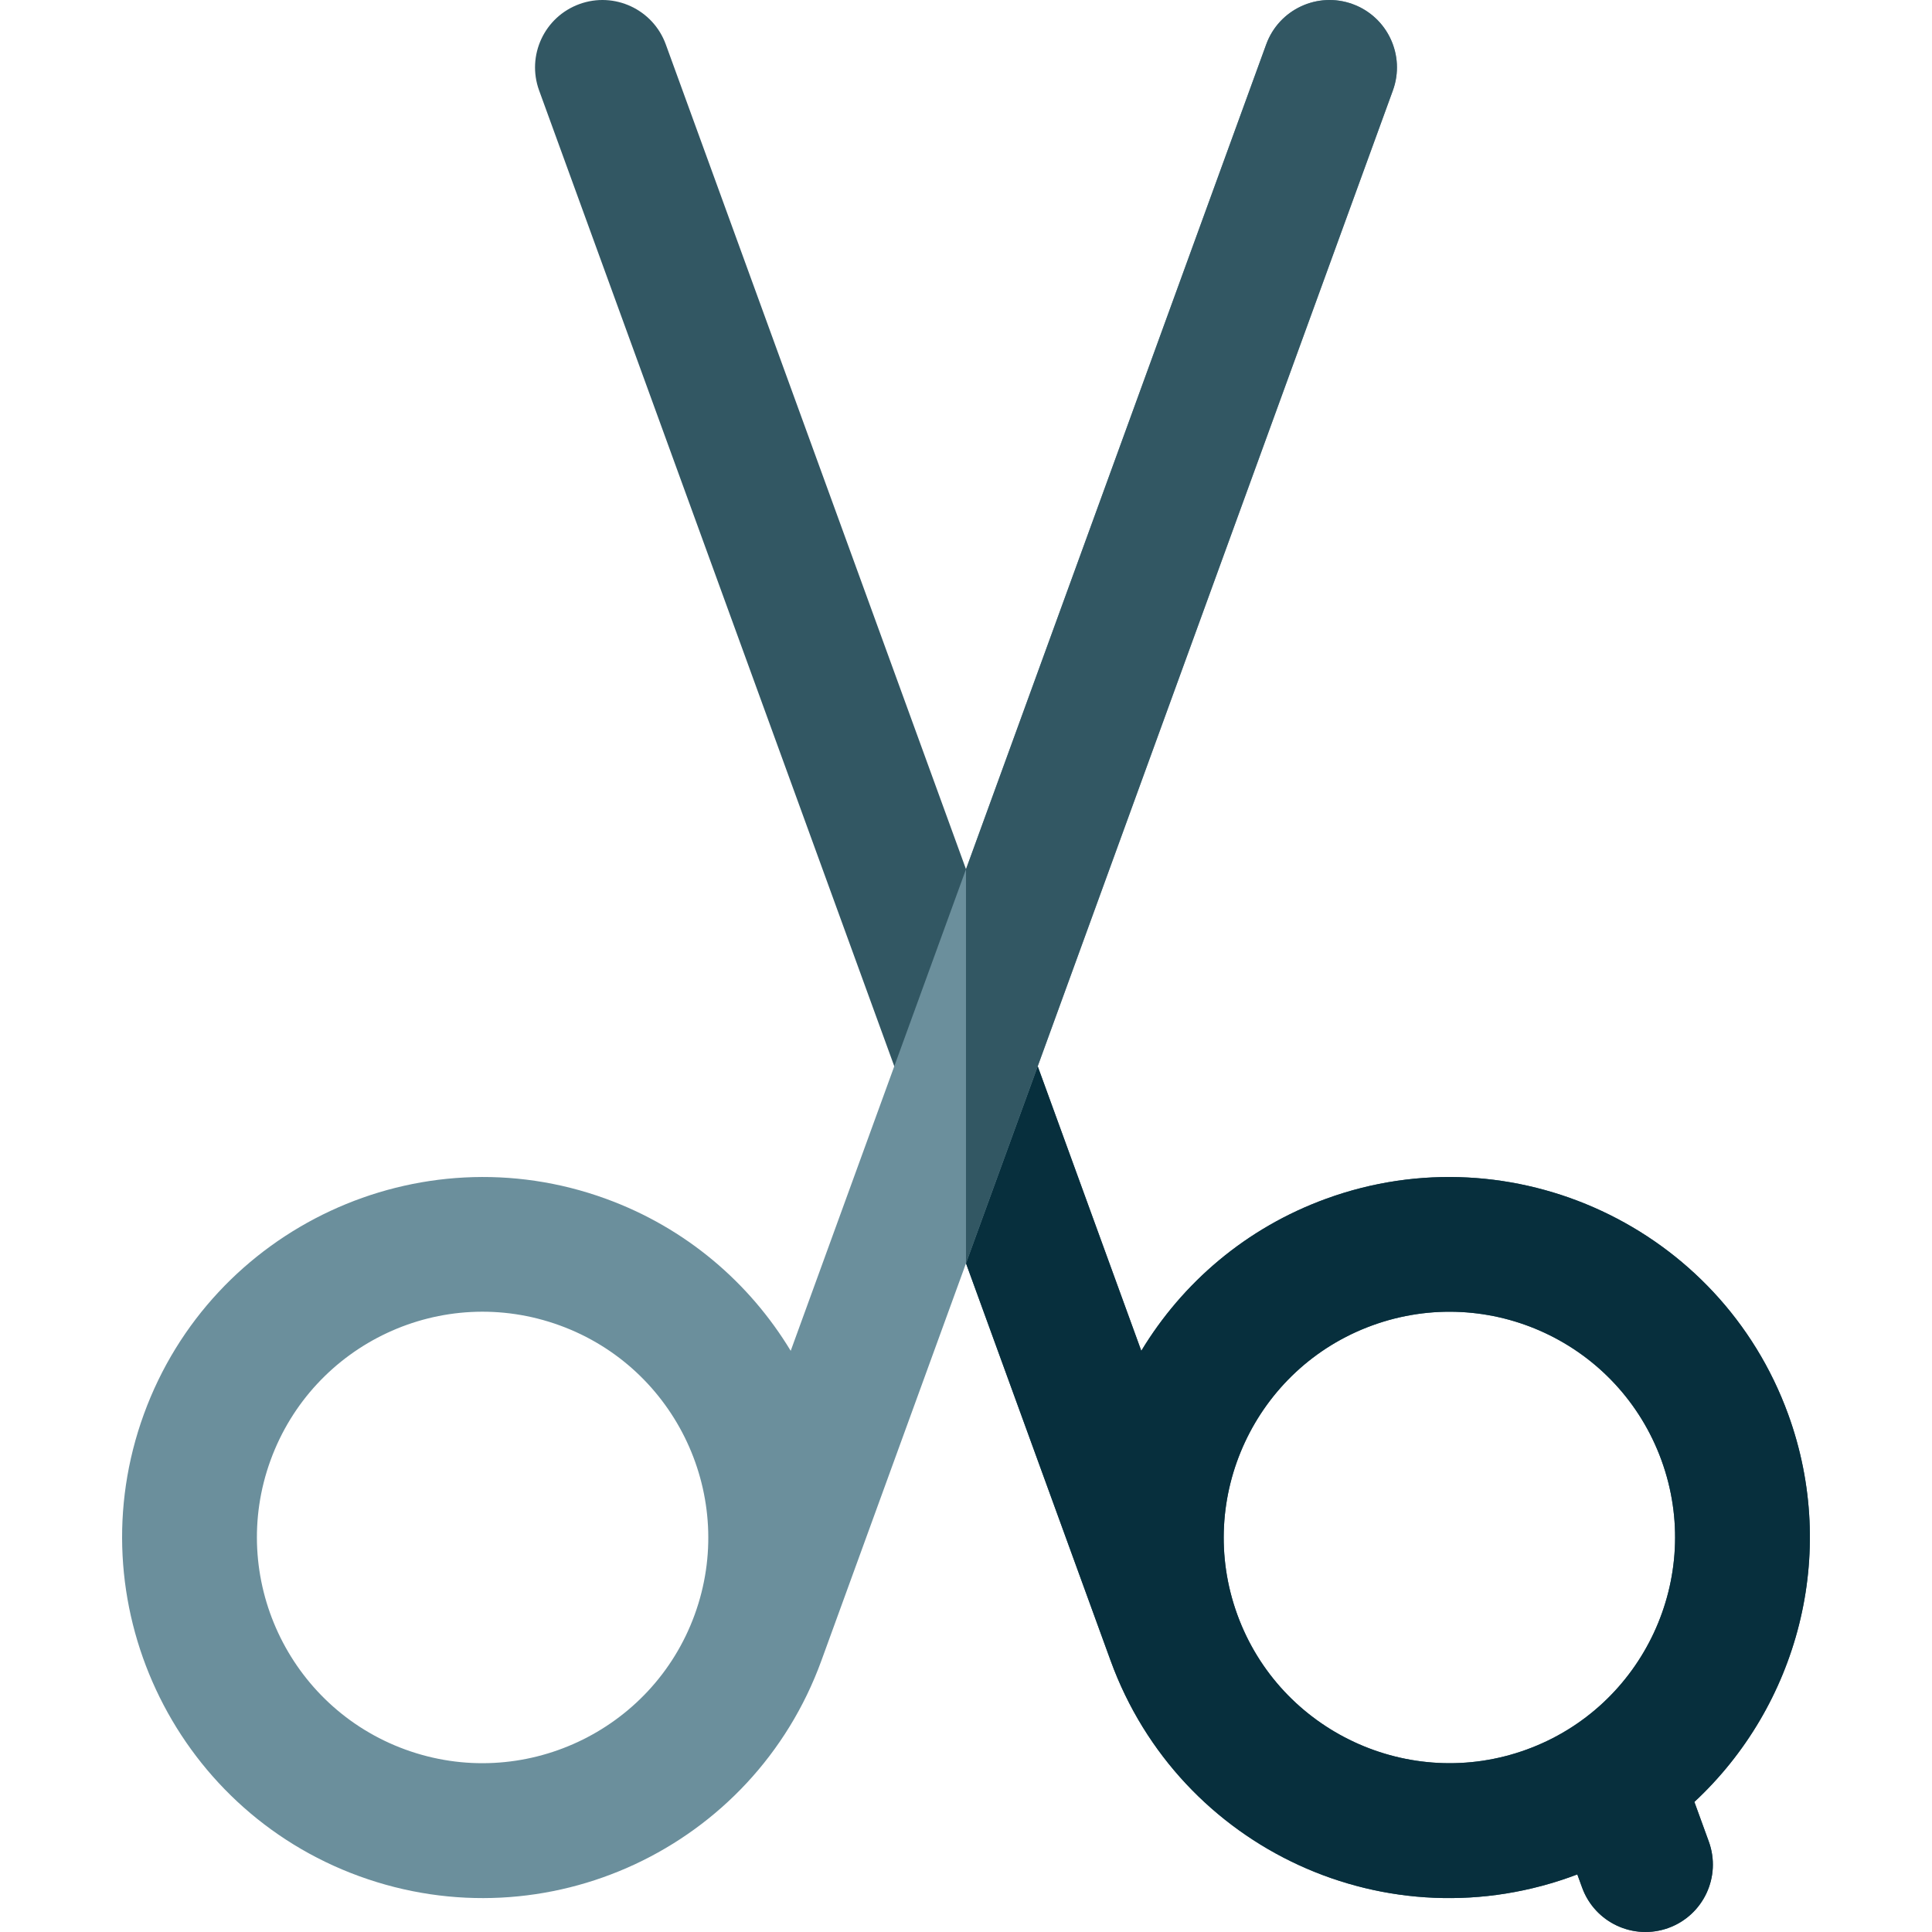
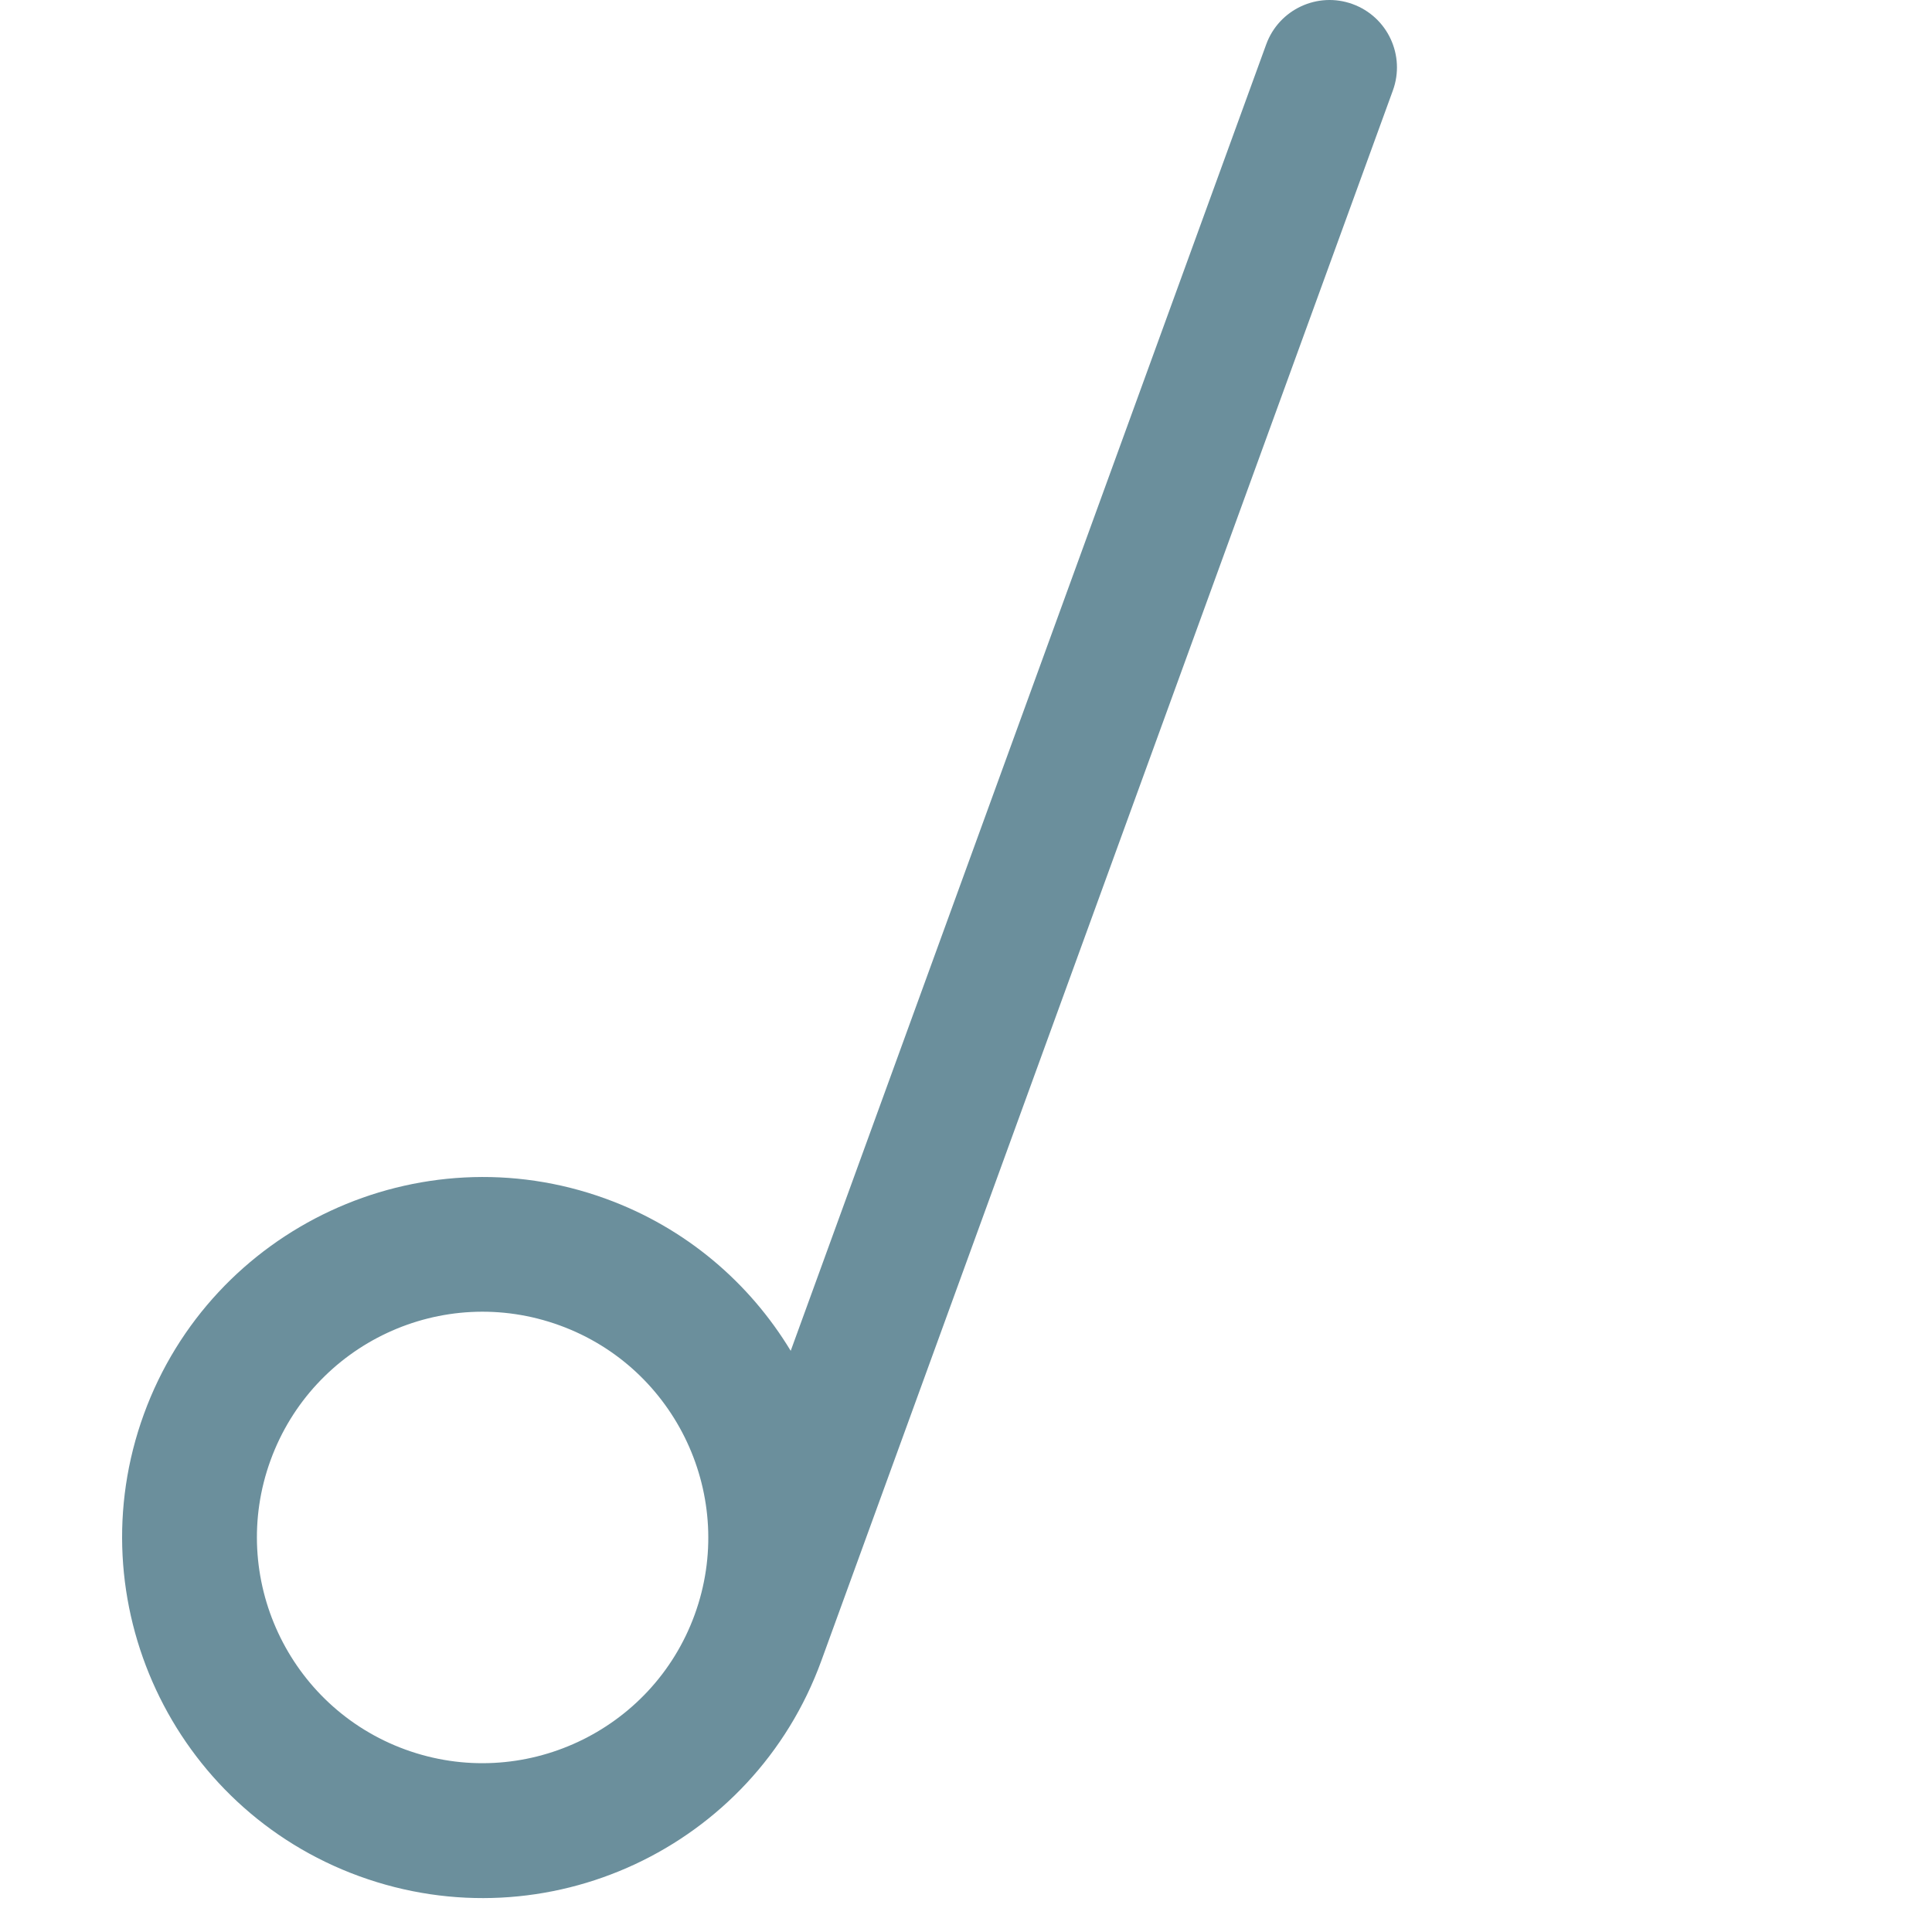
<svg xmlns="http://www.w3.org/2000/svg" height="800px" width="800px" version="1.1" id="Layer_1" viewBox="0 0 512 512" xml:space="preserve">
-   <path style="fill:#325763;" d="M449.029,477.526c27.302-25.365,38.371-65.585,24.846-102.746  c-18.016-49.499-72.945-75.108-122.442-57.096c-21.259,7.738-38.096,22.297-48.978,40.298L176.439,11.758  c-3.374-9.269-13.622-14.05-22.892-10.676s-14.049,13.622-10.676,22.892l151.467,416.151c18.158,49.886,73.57,75.635,123.669,56.614  l1.276,3.505c3.376,9.269,13.625,14.046,22.893,10.674c9.268-3.374,14.048-13.622,10.674-22.893L449.029,477.526z M327.906,427.909  L327.906,427.909c-11.28-30.99,4.756-65.377,35.745-76.658c31.061-11.305,65.35,4.681,76.658,35.745  c11.279,30.99-4.756,65.379-35.745,76.658C373.573,474.937,339.184,458.898,327.906,427.909z" />
-   <path style="fill:#072F3D;" d="M449.029,477.526c27.302-25.365,38.371-65.585,24.846-102.746  c-18.016-49.499-72.945-75.108-122.442-57.096c-21.259,7.738-38.096,22.297-48.978,40.298L256,230.35v104.44l38.338,105.335  c18.157,49.886,73.57,75.635,123.669,56.614l1.276,3.505c3.376,9.269,13.625,14.046,22.893,10.674  c9.268-3.374,14.048-13.622,10.674-22.893L449.029,477.526z M404.564,463.654c-30.991,11.283-65.38-4.756-76.658-35.745v-0.001  c-11.28-30.988,4.756-65.376,35.745-76.657c31.061-11.305,65.35,4.681,76.658,35.745  C451.587,417.987,435.552,452.375,404.564,463.654z" />
  <path style="fill:#6B8F9C;" d="M358.452,1.082c-9.263-3.372-19.519,1.406-22.892,10.676L209.546,357.983  c-10.883-18.002-27.719-32.56-48.98-40.3c-49.495-18.014-104.426,7.598-122.44,57.096c-18.015,49.497,7.598,104.423,57.095,122.44  c49.617,18.055,104.38-7.477,122.44-57.096v0.001c0.001-0.005,0.004-0.009,0.005-0.014L369.128,23.973  C372.501,14.705,367.723,4.457,358.452,1.082z M107.438,463.654c-30.99-11.279-47.024-45.667-35.745-76.658  c11.261-30.94,45.474-47.099,76.657-35.745c30.99,11.28,47.026,45.667,35.745,76.657v0.001  C172.816,458.896,138.429,474.937,107.438,463.654z" />
-   <path style="fill:#325763;" d="M358.452,1.082c-9.263-3.372-19.519,1.406-22.892,10.676L255.999,230.35v104.44L369.127,23.973  C372.501,14.705,367.723,4.457,358.452,1.082z" />
</svg>